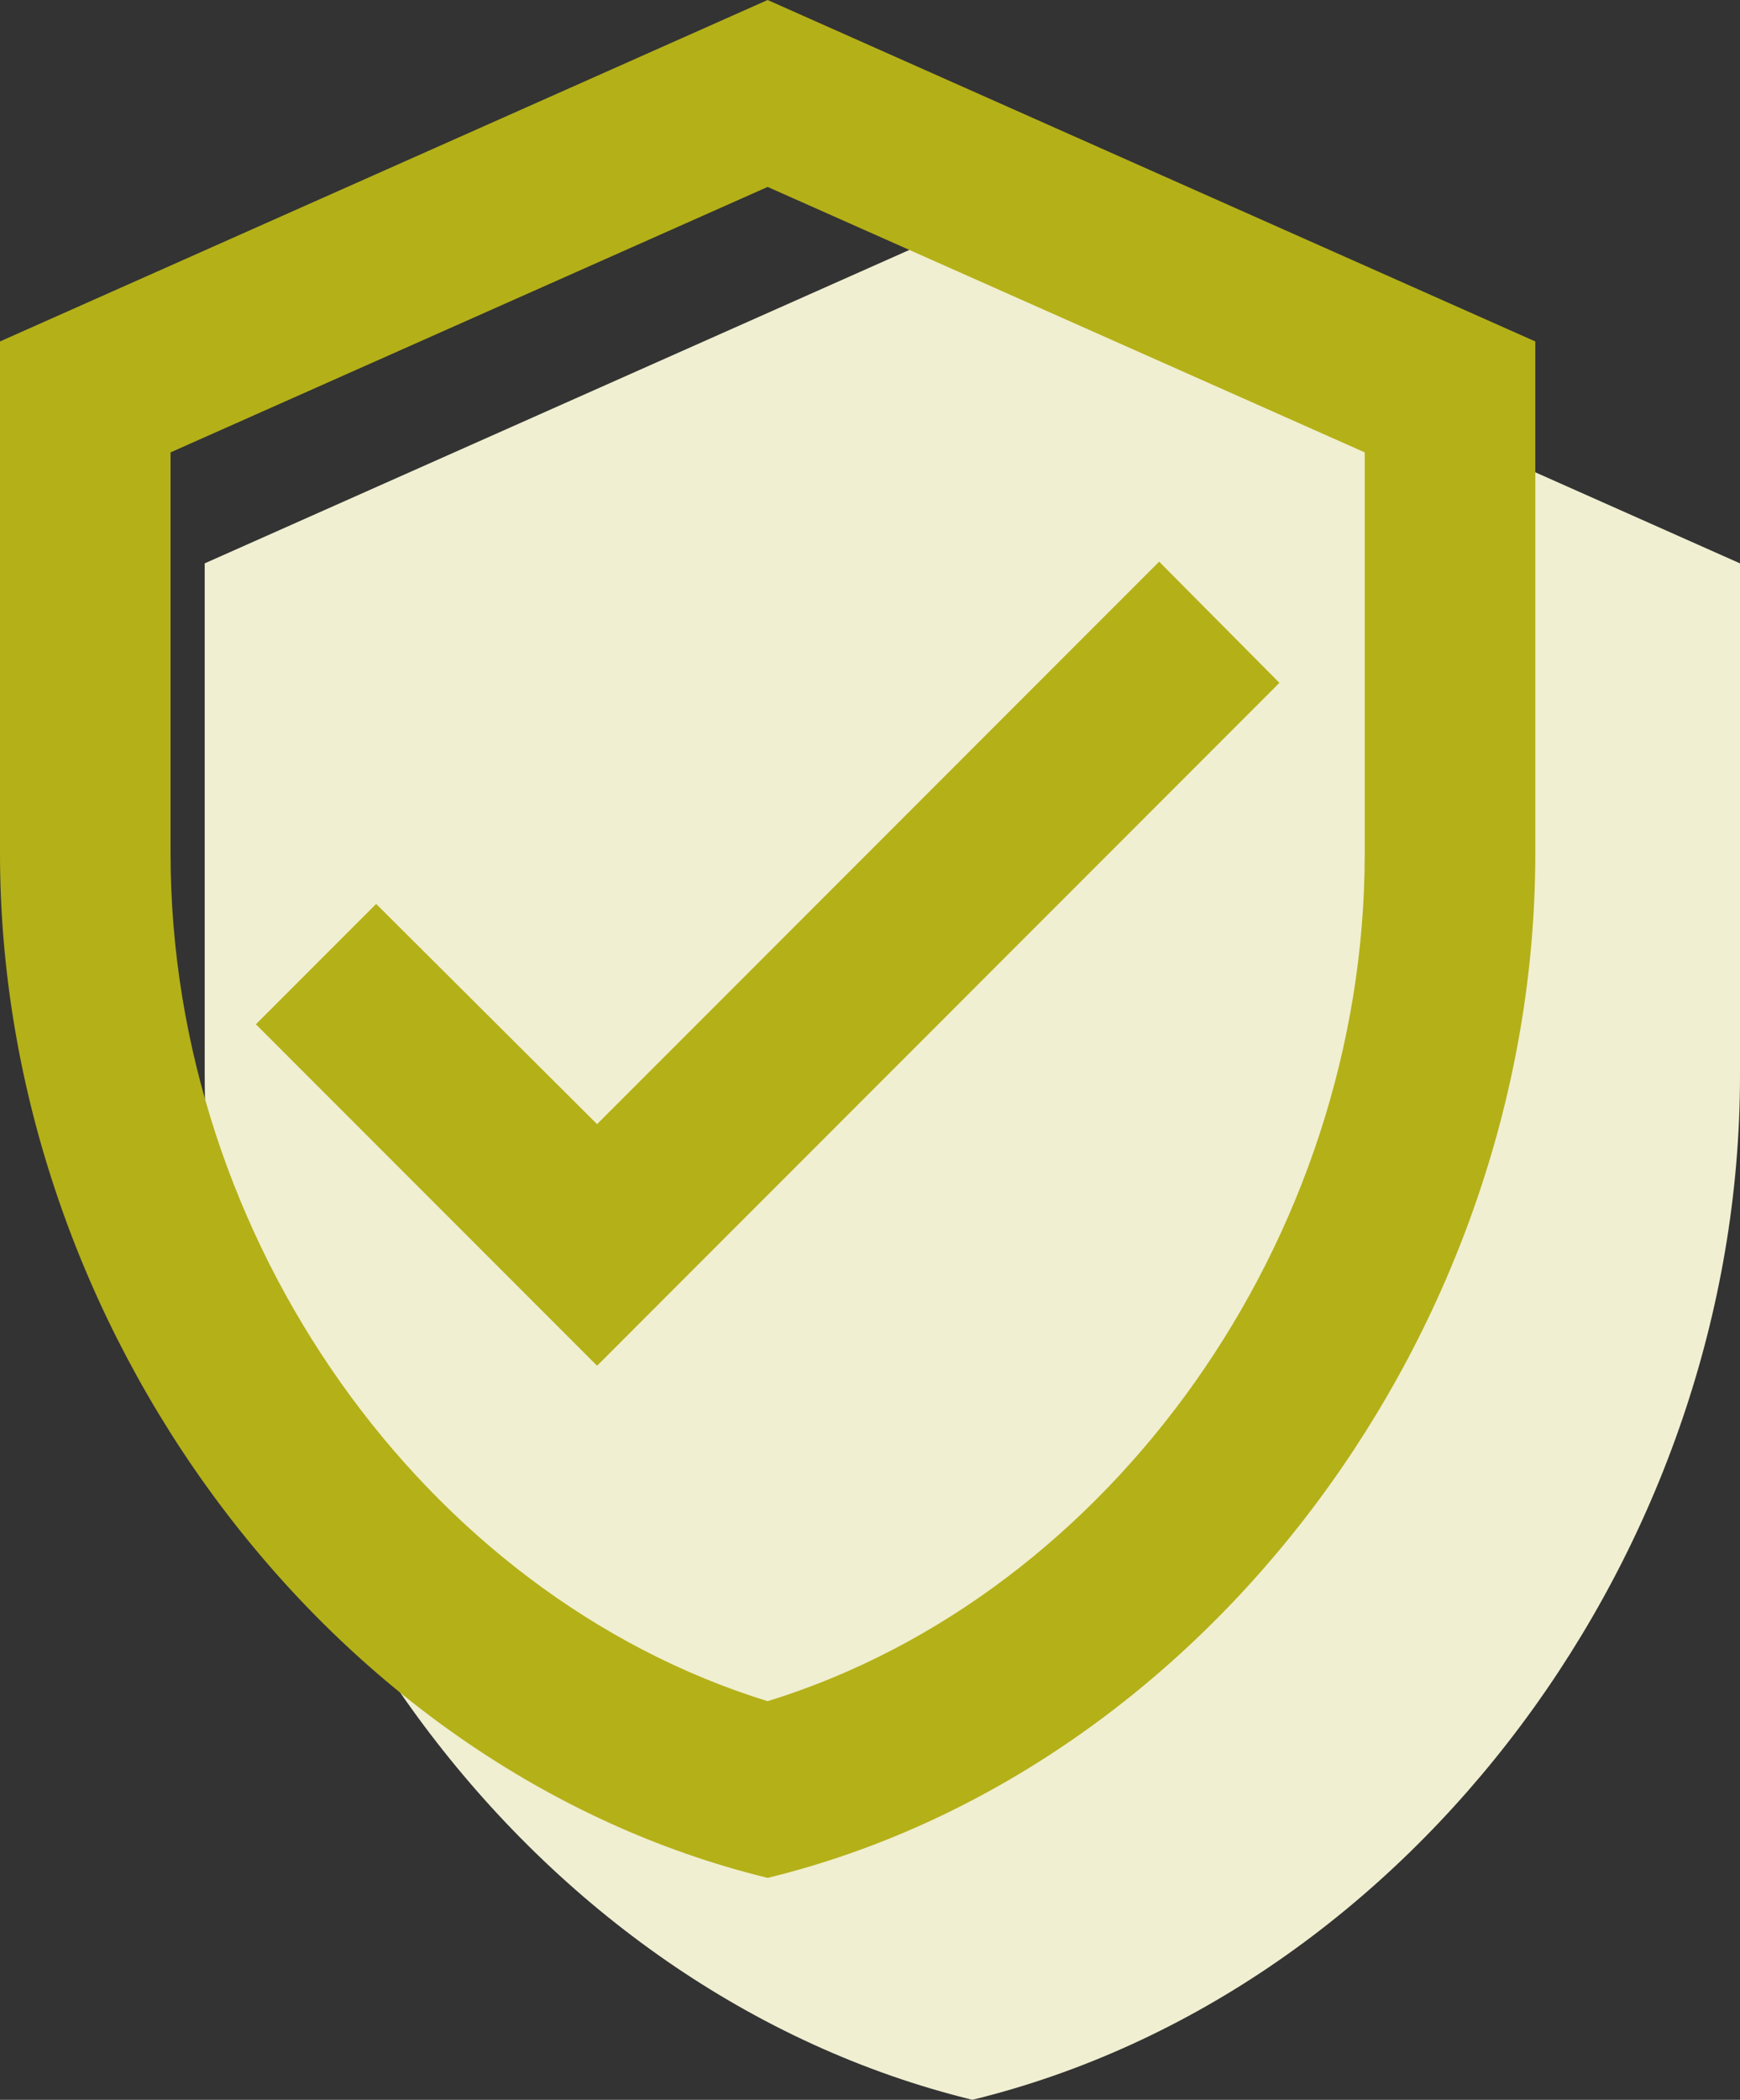
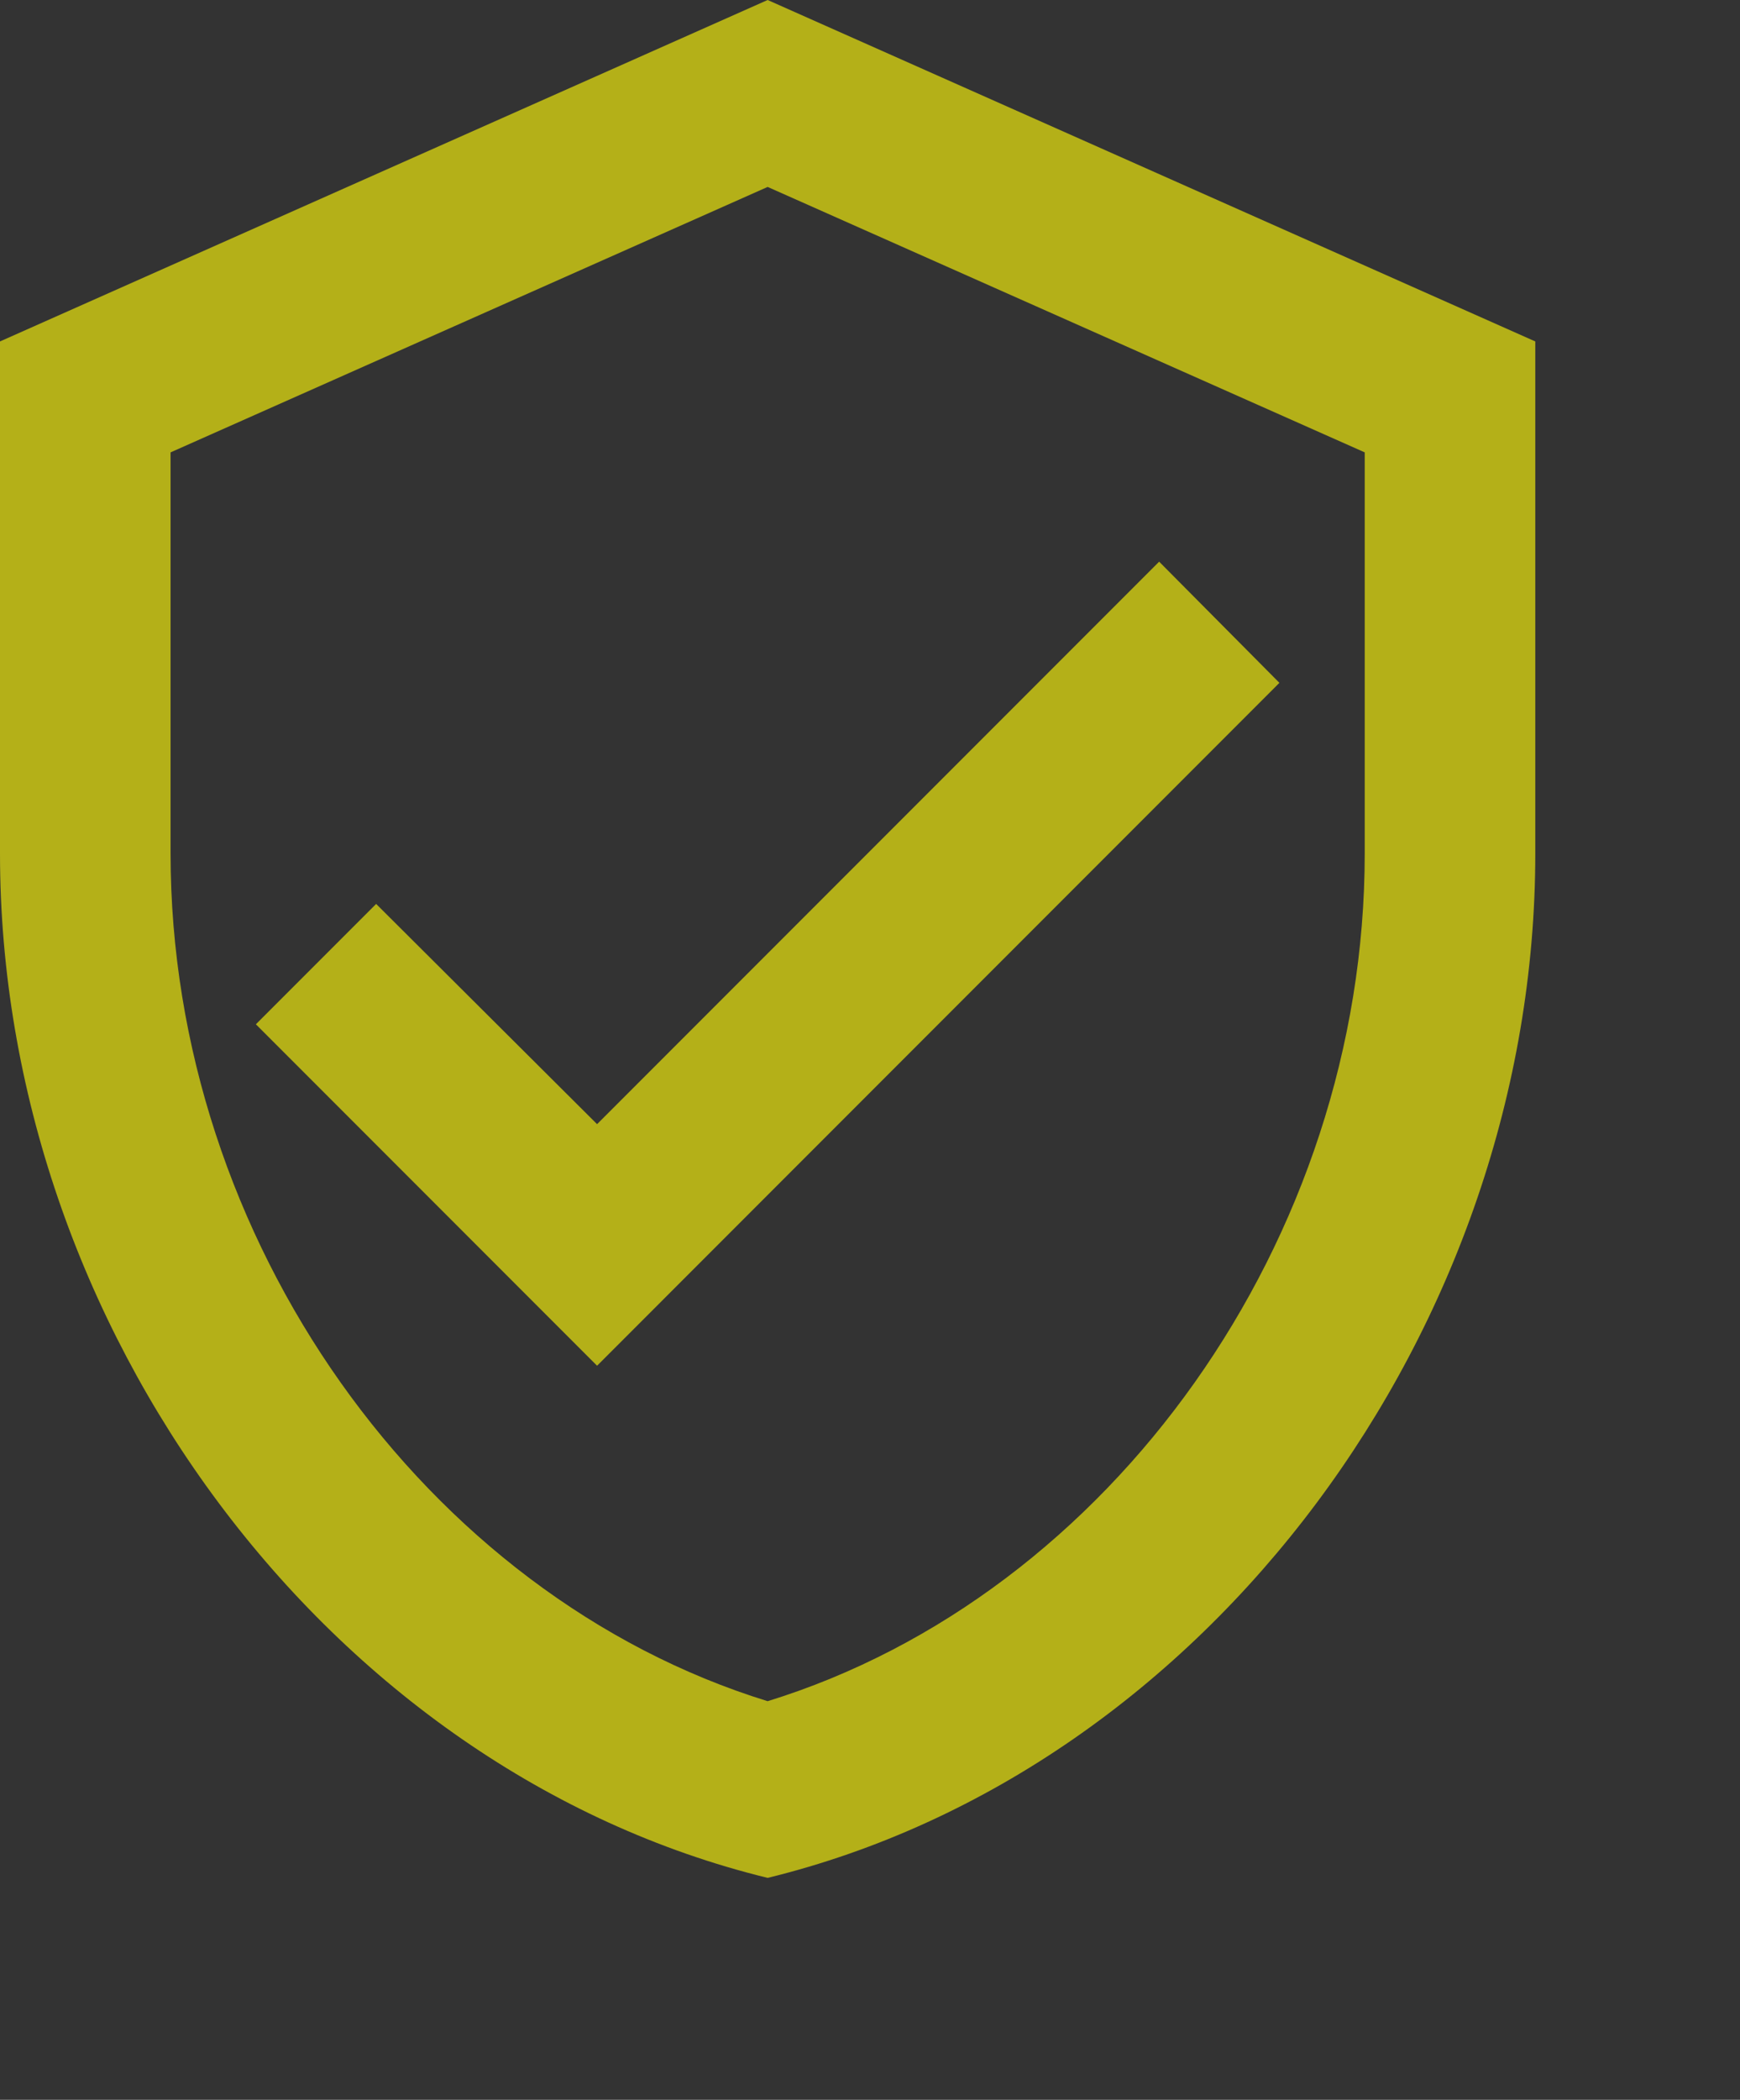
<svg xmlns="http://www.w3.org/2000/svg" width="34" height="41" fill="none">
  <rect width="100%" height="100%" fill="#333333" stroke="none" />
-   <path d="M4 11l15-6.667L34 11v10c0 9.25-6.4 17.9-15 20-8.6-2.1-15-10.75-15-20V11z" fill="#F0EFD1" />
  <path d="M15 0L0 6.667v10c0 9.25 6.4 17.9 15 20 8.6-2.1 15-10.75 15-20v-10L15 0zm11.667 16.667C26.667 24.2 21.7 31.15 15 33.217 8.3 31.15 3.333 24.2 3.333 16.667V8.833L15 3.65l11.667 5.183v7.834zM7.35 17.65L5 20l6.667 6.667L25 13.333l-2.35-2.366L11.667 21.95l-4.317-4.3z" fill="#B4B018" />
</svg>